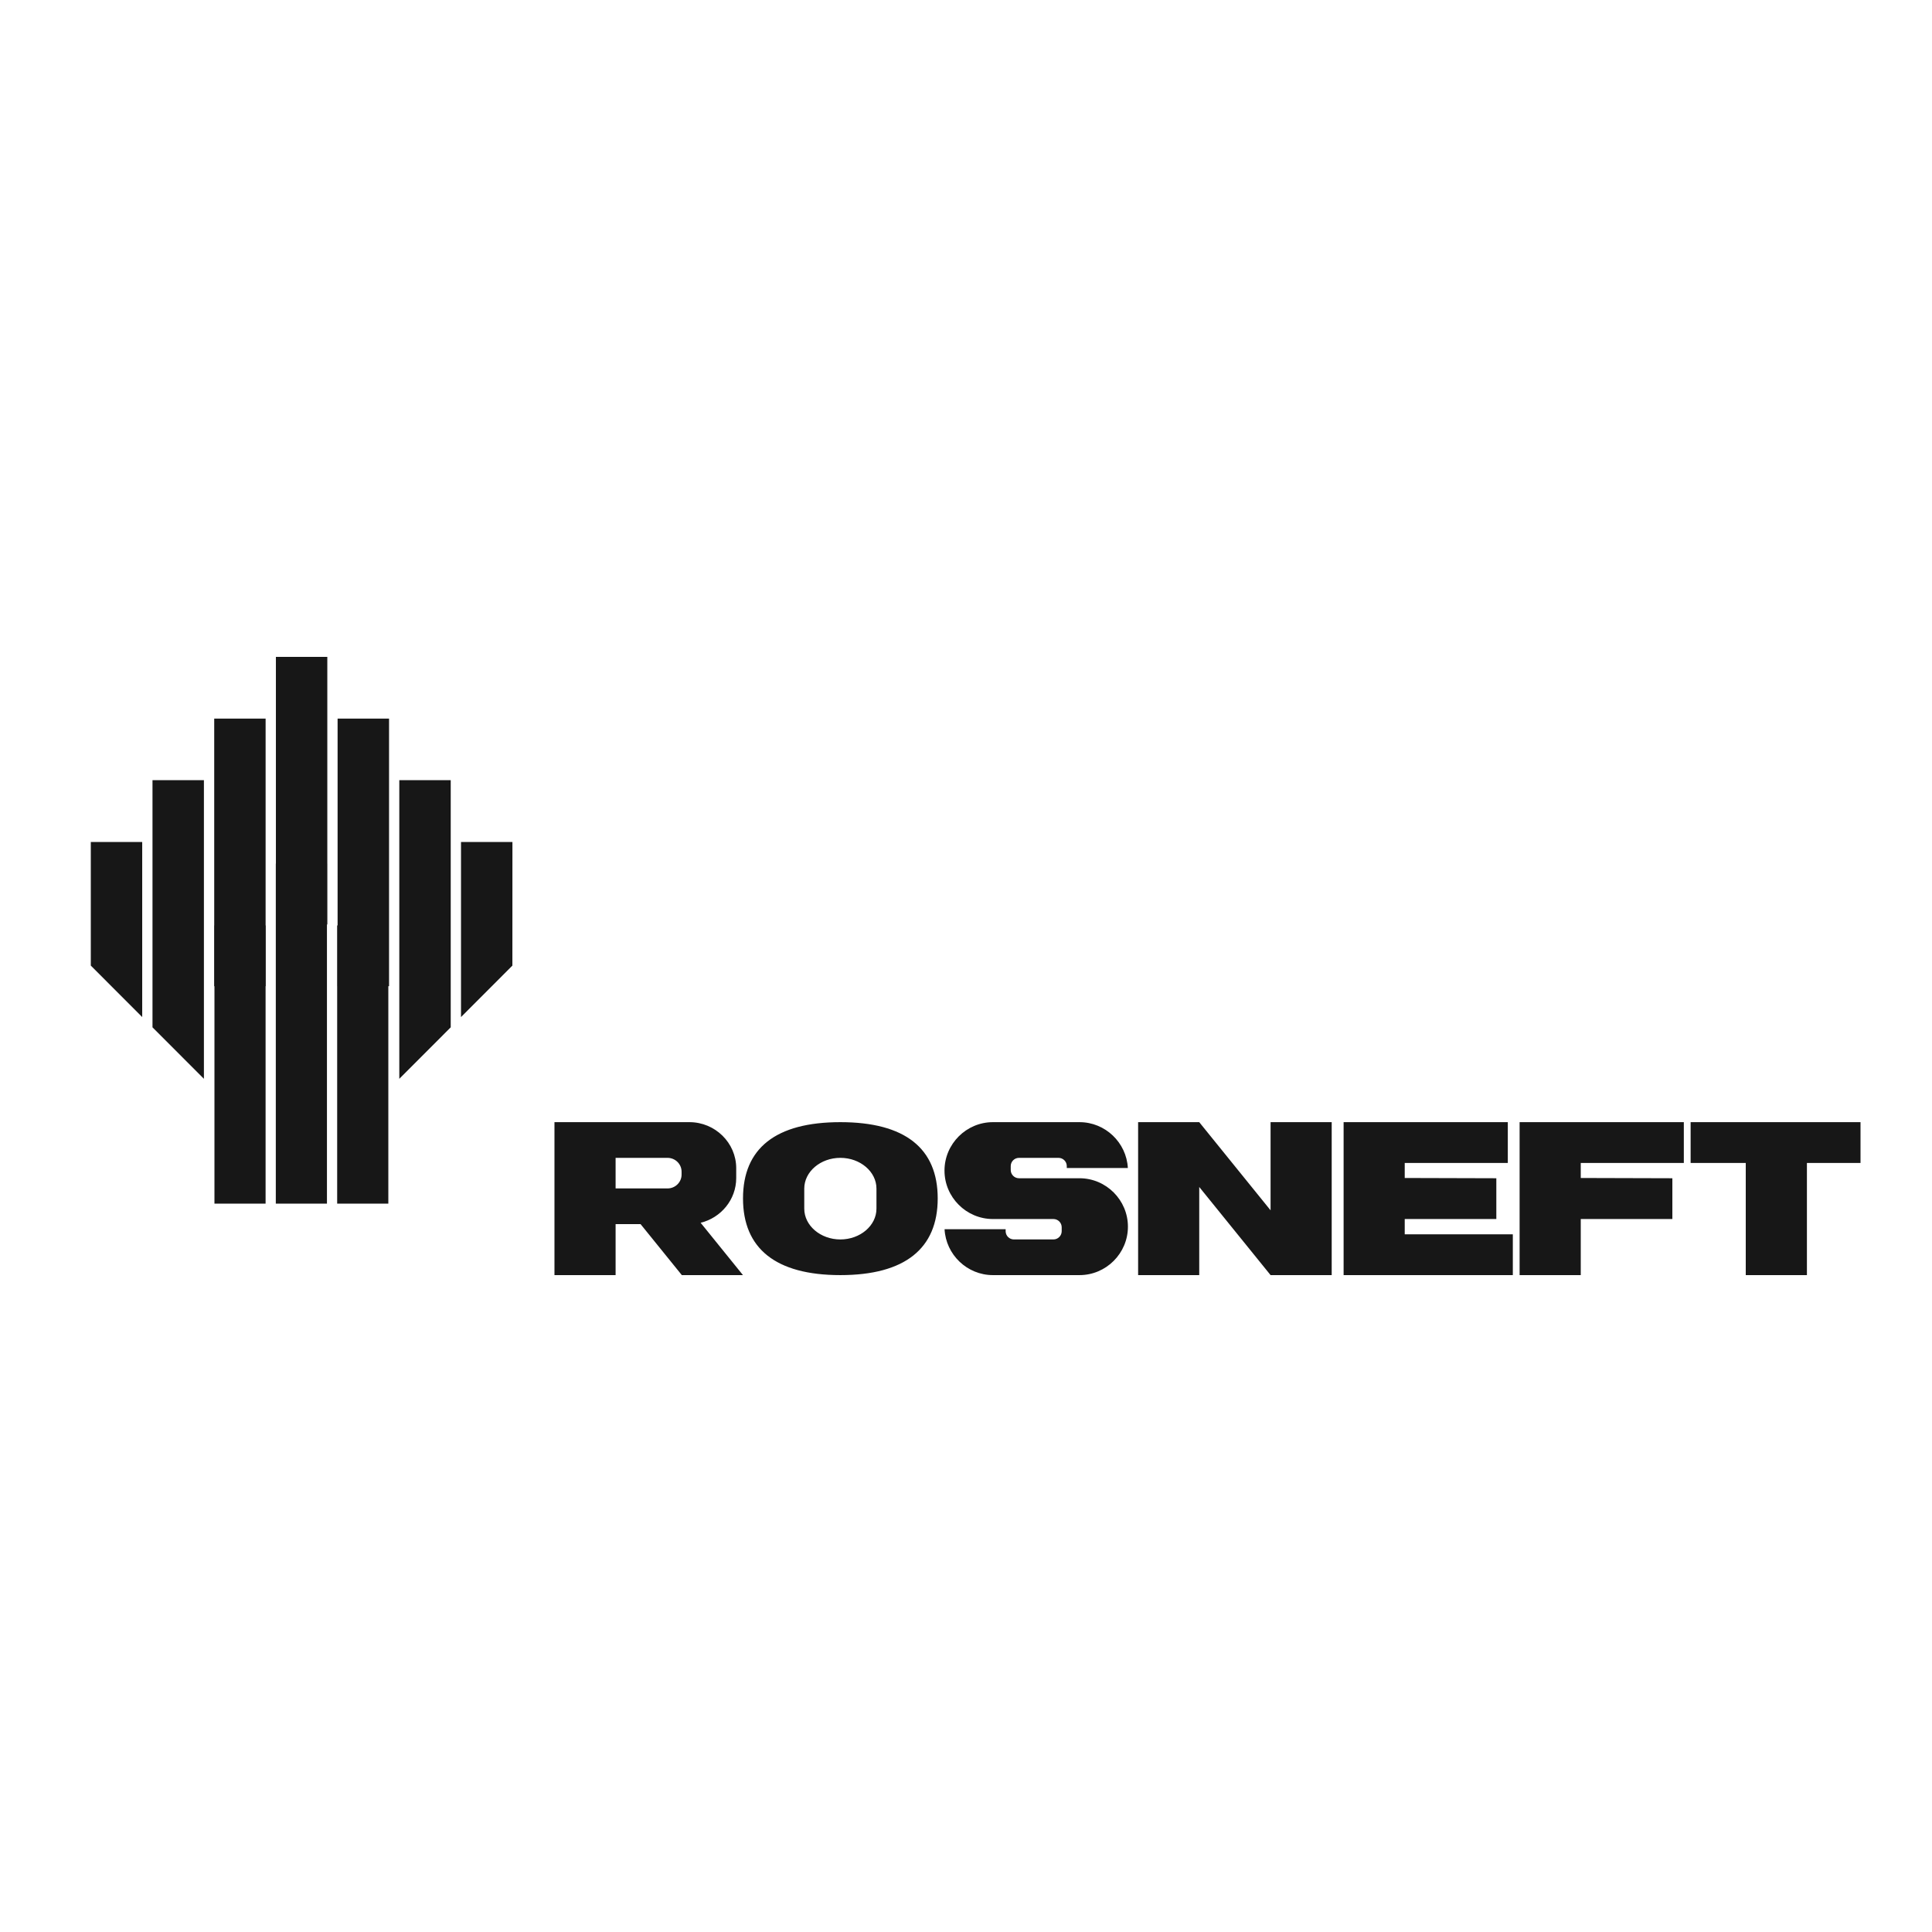
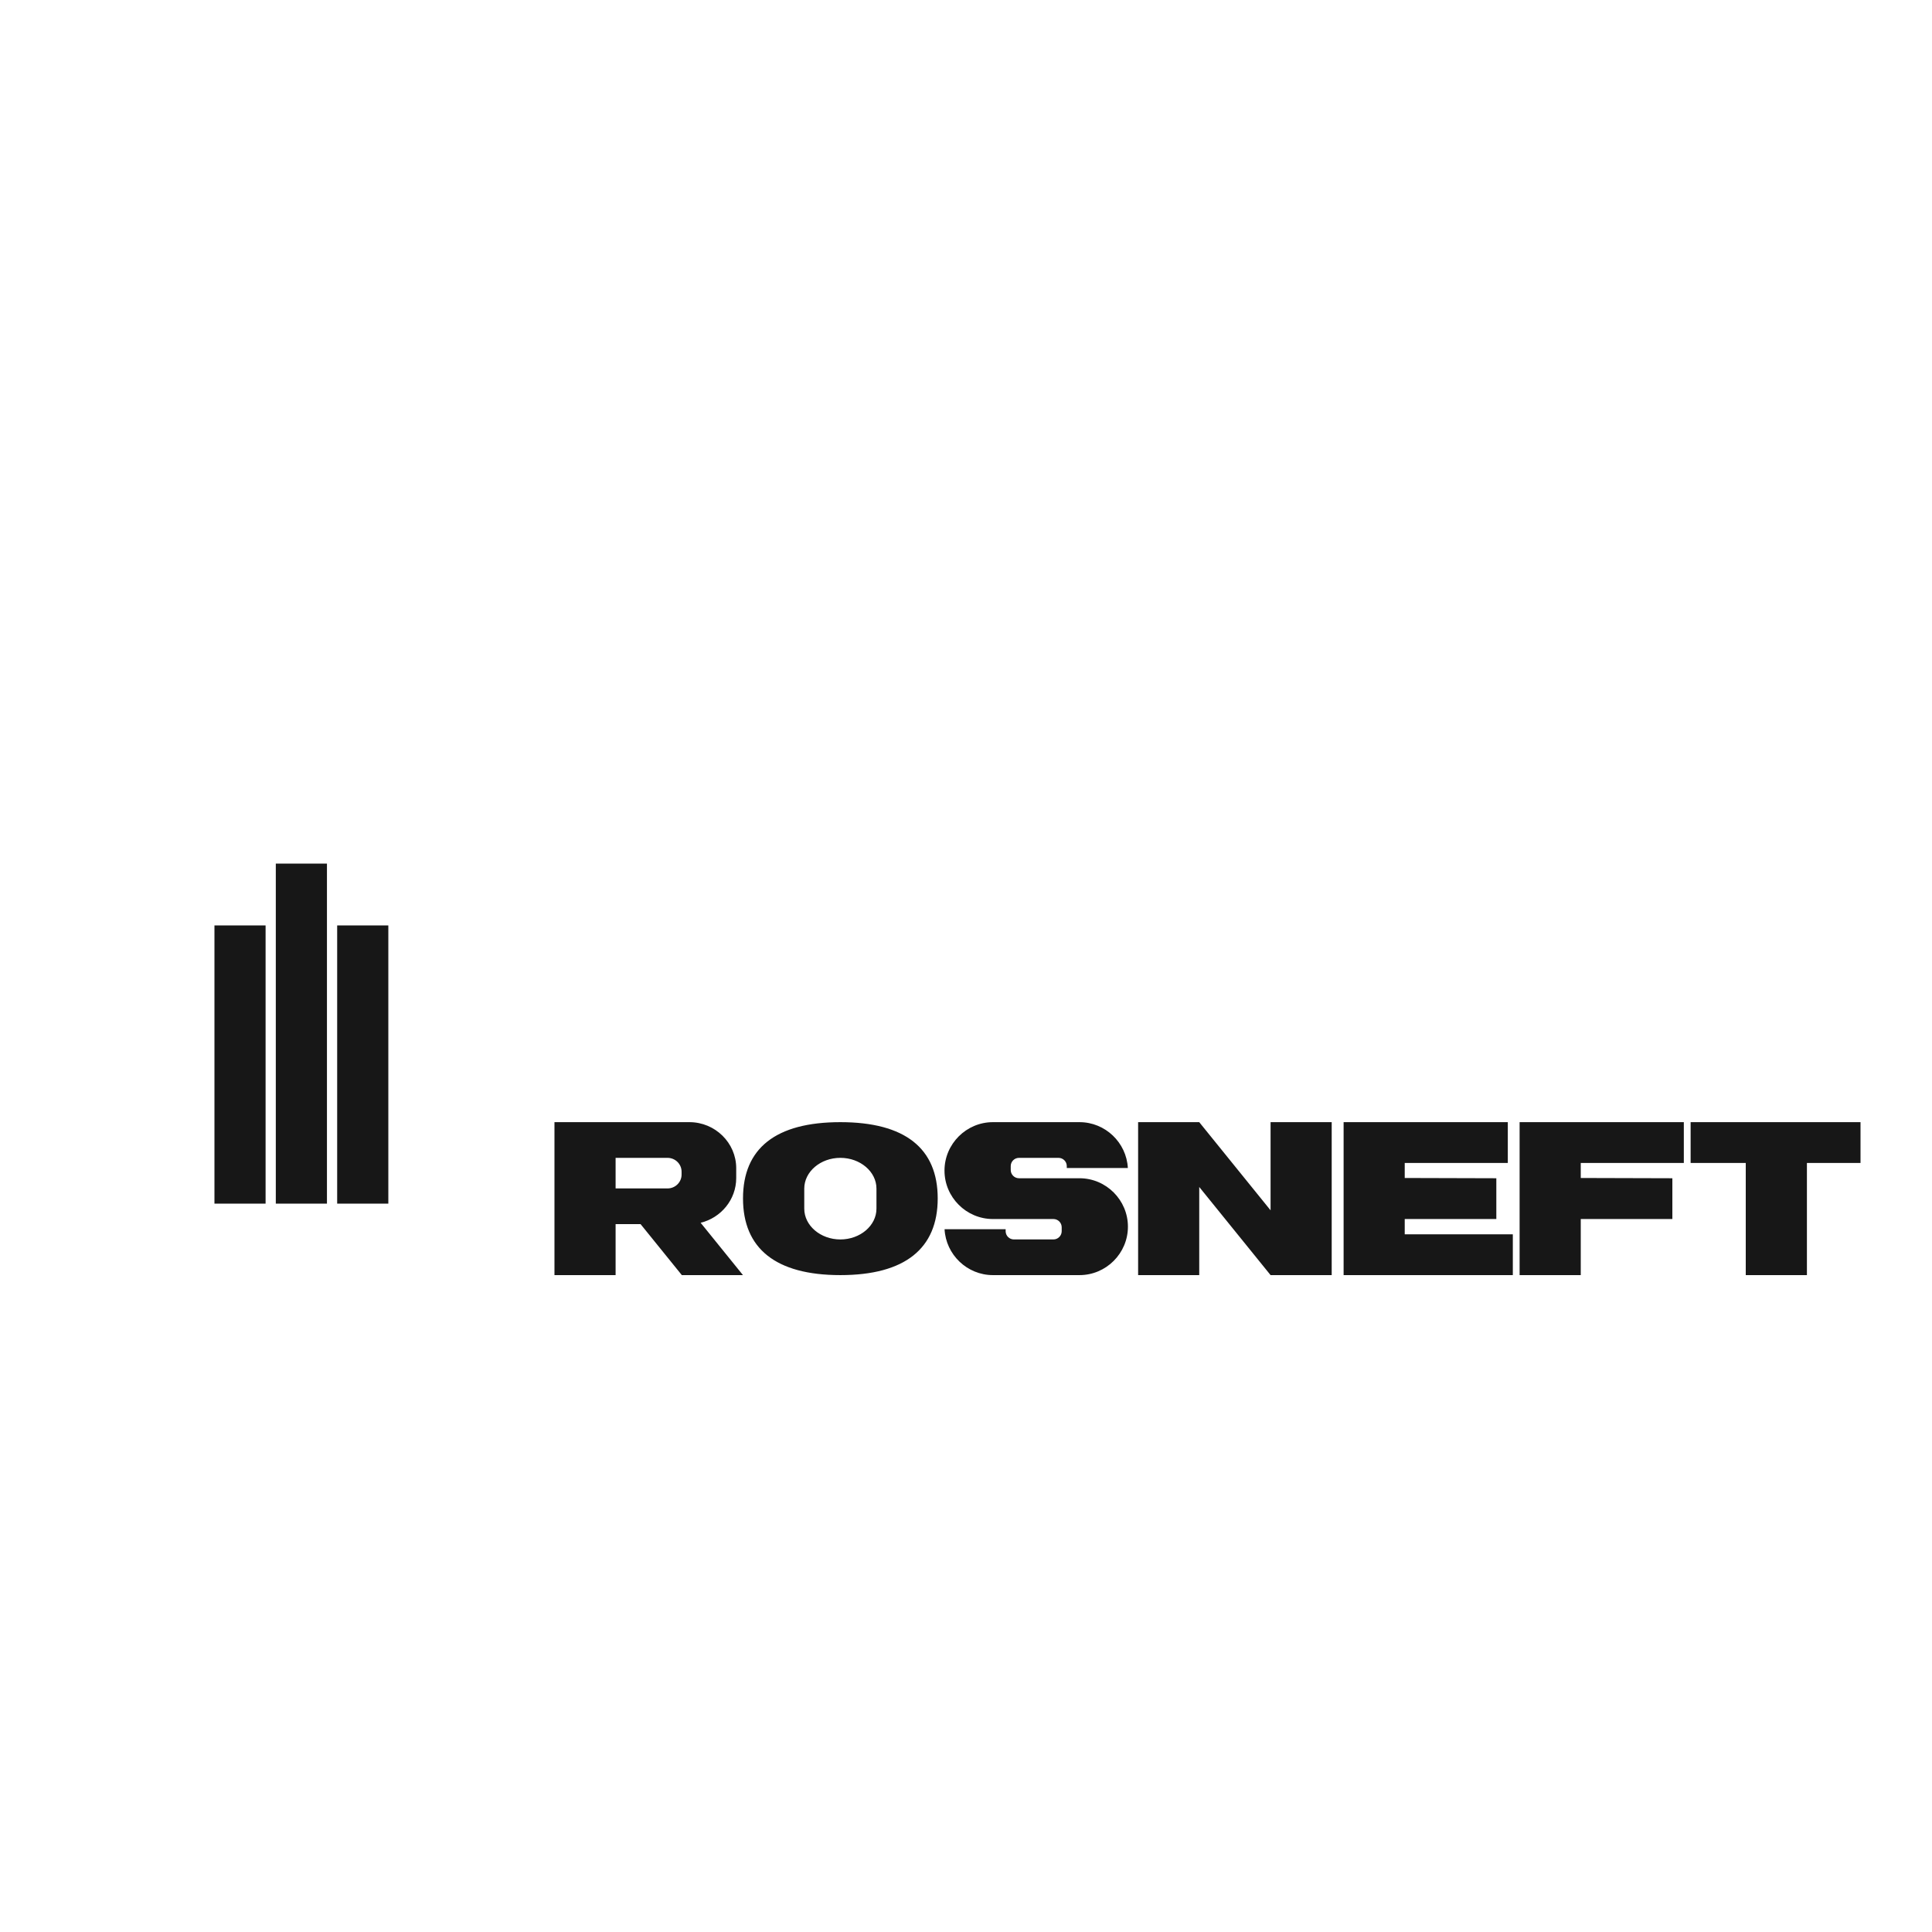
<svg xmlns="http://www.w3.org/2000/svg" width="1000" height="1000" viewBox="0 0 1000 1000" fill="none">
  <path d="M174.521 623H201V479.002H174.521V623ZM142.757 623H169.231V447H142.757V623ZM111 623H137.467V479.002H111V623Z" fill="#171717" />
-   <path d="M265.211 499.795L238.618 526.426V435.804H265.235L265.211 499.795ZM233.294 531.742L206.677 558.391V403.815H233.294V531.742ZM174.741 510.458H201.37V371.935H174.741V510.458ZM142.806 478.499H169.417V340H142.806V478.499ZM110.877 510.458H137.481V371.935H110.877V510.458ZM105.546 558.385L78.929 531.742V403.815H105.546V558.385ZM47 435.804V499.789L73.605 526.432V435.804" fill="#171717" />
  <path d="M356.855 580.827C370.176 580.827 381.063 591.551 381.063 604.656V609.772C381.063 620.922 373.182 630.337 362.649 632.907L384.562 660H352.918L331.565 633.607H318.634V660H286.991V580.833C286.644 580.833 324.208 580.828 356.855 580.828V580.827ZM318.634 615.132H345.519C349.511 615.132 352.784 611.916 352.784 607.983V606.454C352.784 602.514 349.517 599.305 345.519 599.305H318.634V615.132ZM513.922 659.995H558.752C572.535 659.995 583.811 648.717 583.811 634.93C583.811 621.13 572.535 609.858 558.752 609.858H527.419C525.076 609.858 523.153 607.94 523.153 605.601V603.555C523.153 601.217 525.07 599.305 527.419 599.305H547.902C550.244 599.305 552.161 601.217 552.161 603.555V604.572H583.774C583.074 591.394 572.09 580.828 558.752 580.828H513.922C500.151 580.828 488.869 592.107 488.869 605.9C488.869 619.687 500.151 630.965 513.922 630.965H545.267C547.609 630.965 549.532 632.884 549.532 635.228V637.268C549.532 639.607 547.603 641.531 545.267 641.531H524.778C522.435 641.531 520.518 639.607 520.518 637.268V636.251H488.905C489.599 649.417 500.589 659.995 513.922 659.995ZM657.649 659.995H689.286V580.828H657.649V626.459L620.724 580.828H589.086V659.995H620.724V614.371L657.649 659.995ZM786.546 659.995H818.196V630.965H865.612V609.858L818.196 609.724V601.941H871.545V580.828H786.546V659.995ZM384.58 620.302C384.58 646.232 401.515 659.995 434.966 659.995C468.422 659.995 485.358 646.232 485.358 620.302C485.358 594.366 468.422 580.828 434.966 580.828C401.515 580.828 384.58 594.366 384.58 620.302ZM434.966 599.299C445.25 599.299 453.653 606.454 453.653 615.223V625.6C453.653 634.363 445.25 641.537 434.966 641.537C424.694 641.537 416.284 634.363 416.284 625.6V615.223C416.284 606.454 424.694 599.299 434.966 599.299ZM695.45 659.995H783.035V638.888H727.088V630.965H774.498V609.858L727.088 609.724V601.941H780.437V580.828H695.45V659.995ZM903.602 659.995H935.257V601.941H963V580.834H875.062V601.941H903.602" fill="#171717" />
</svg>